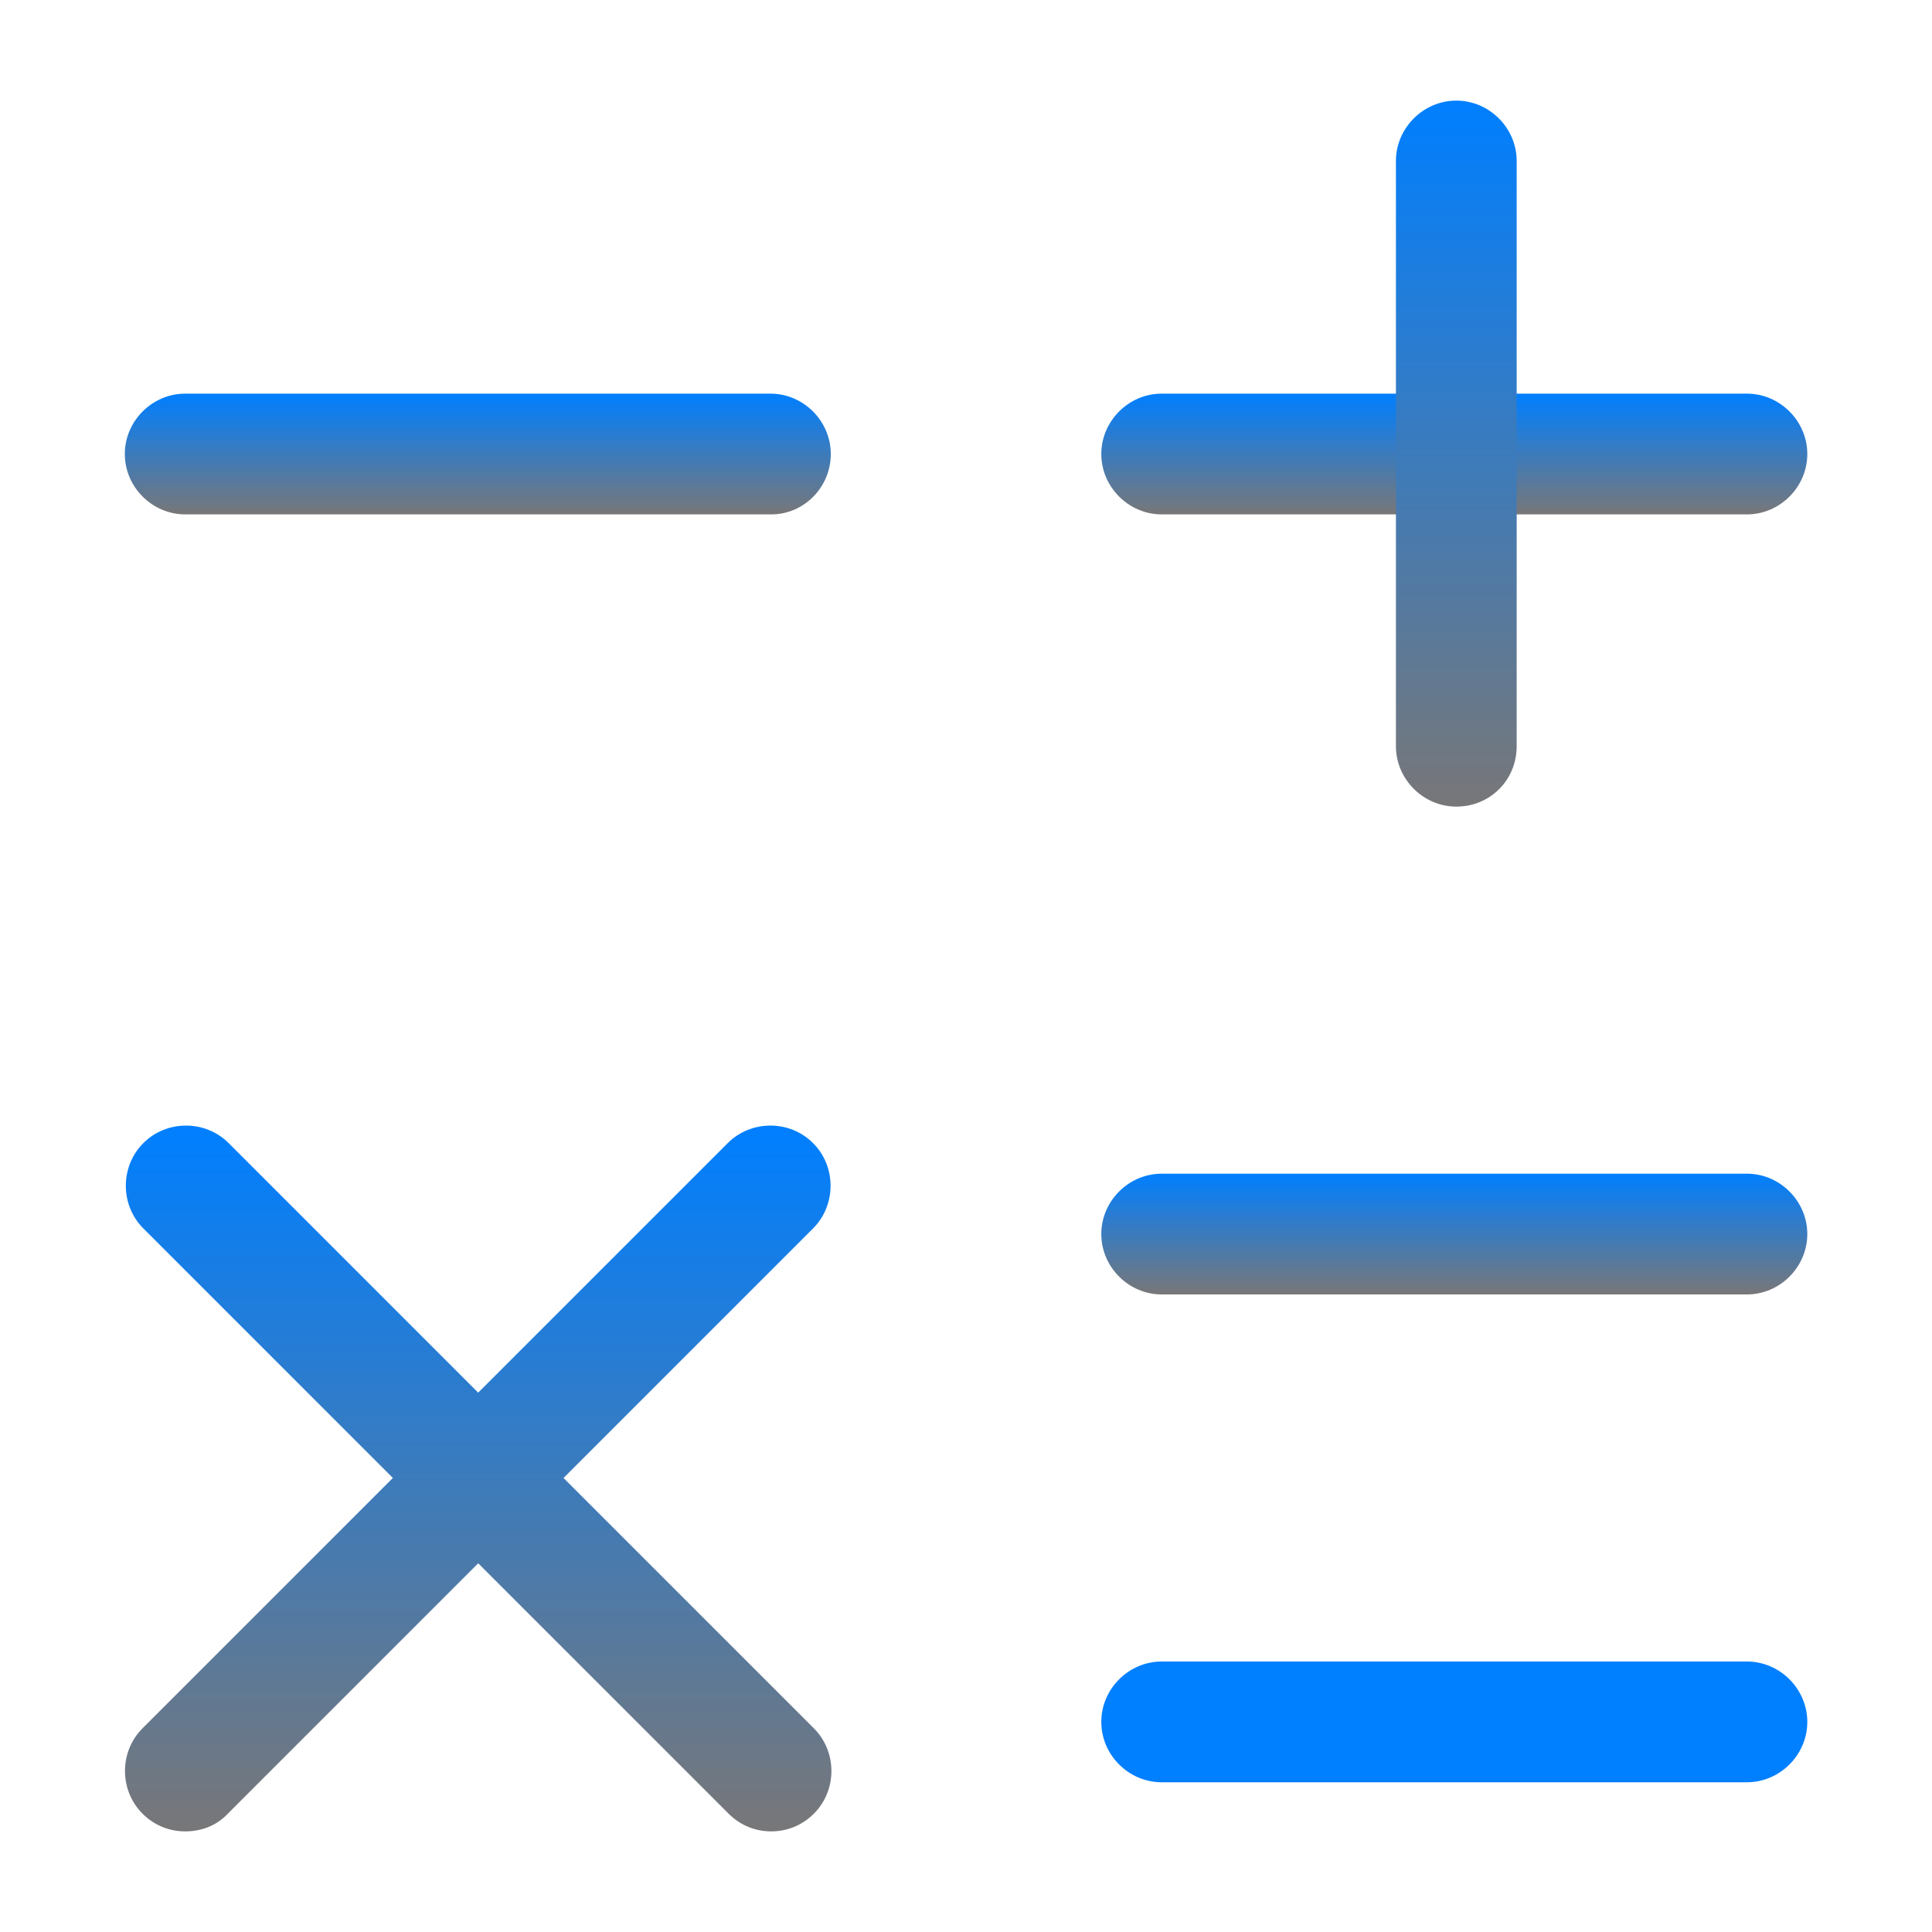
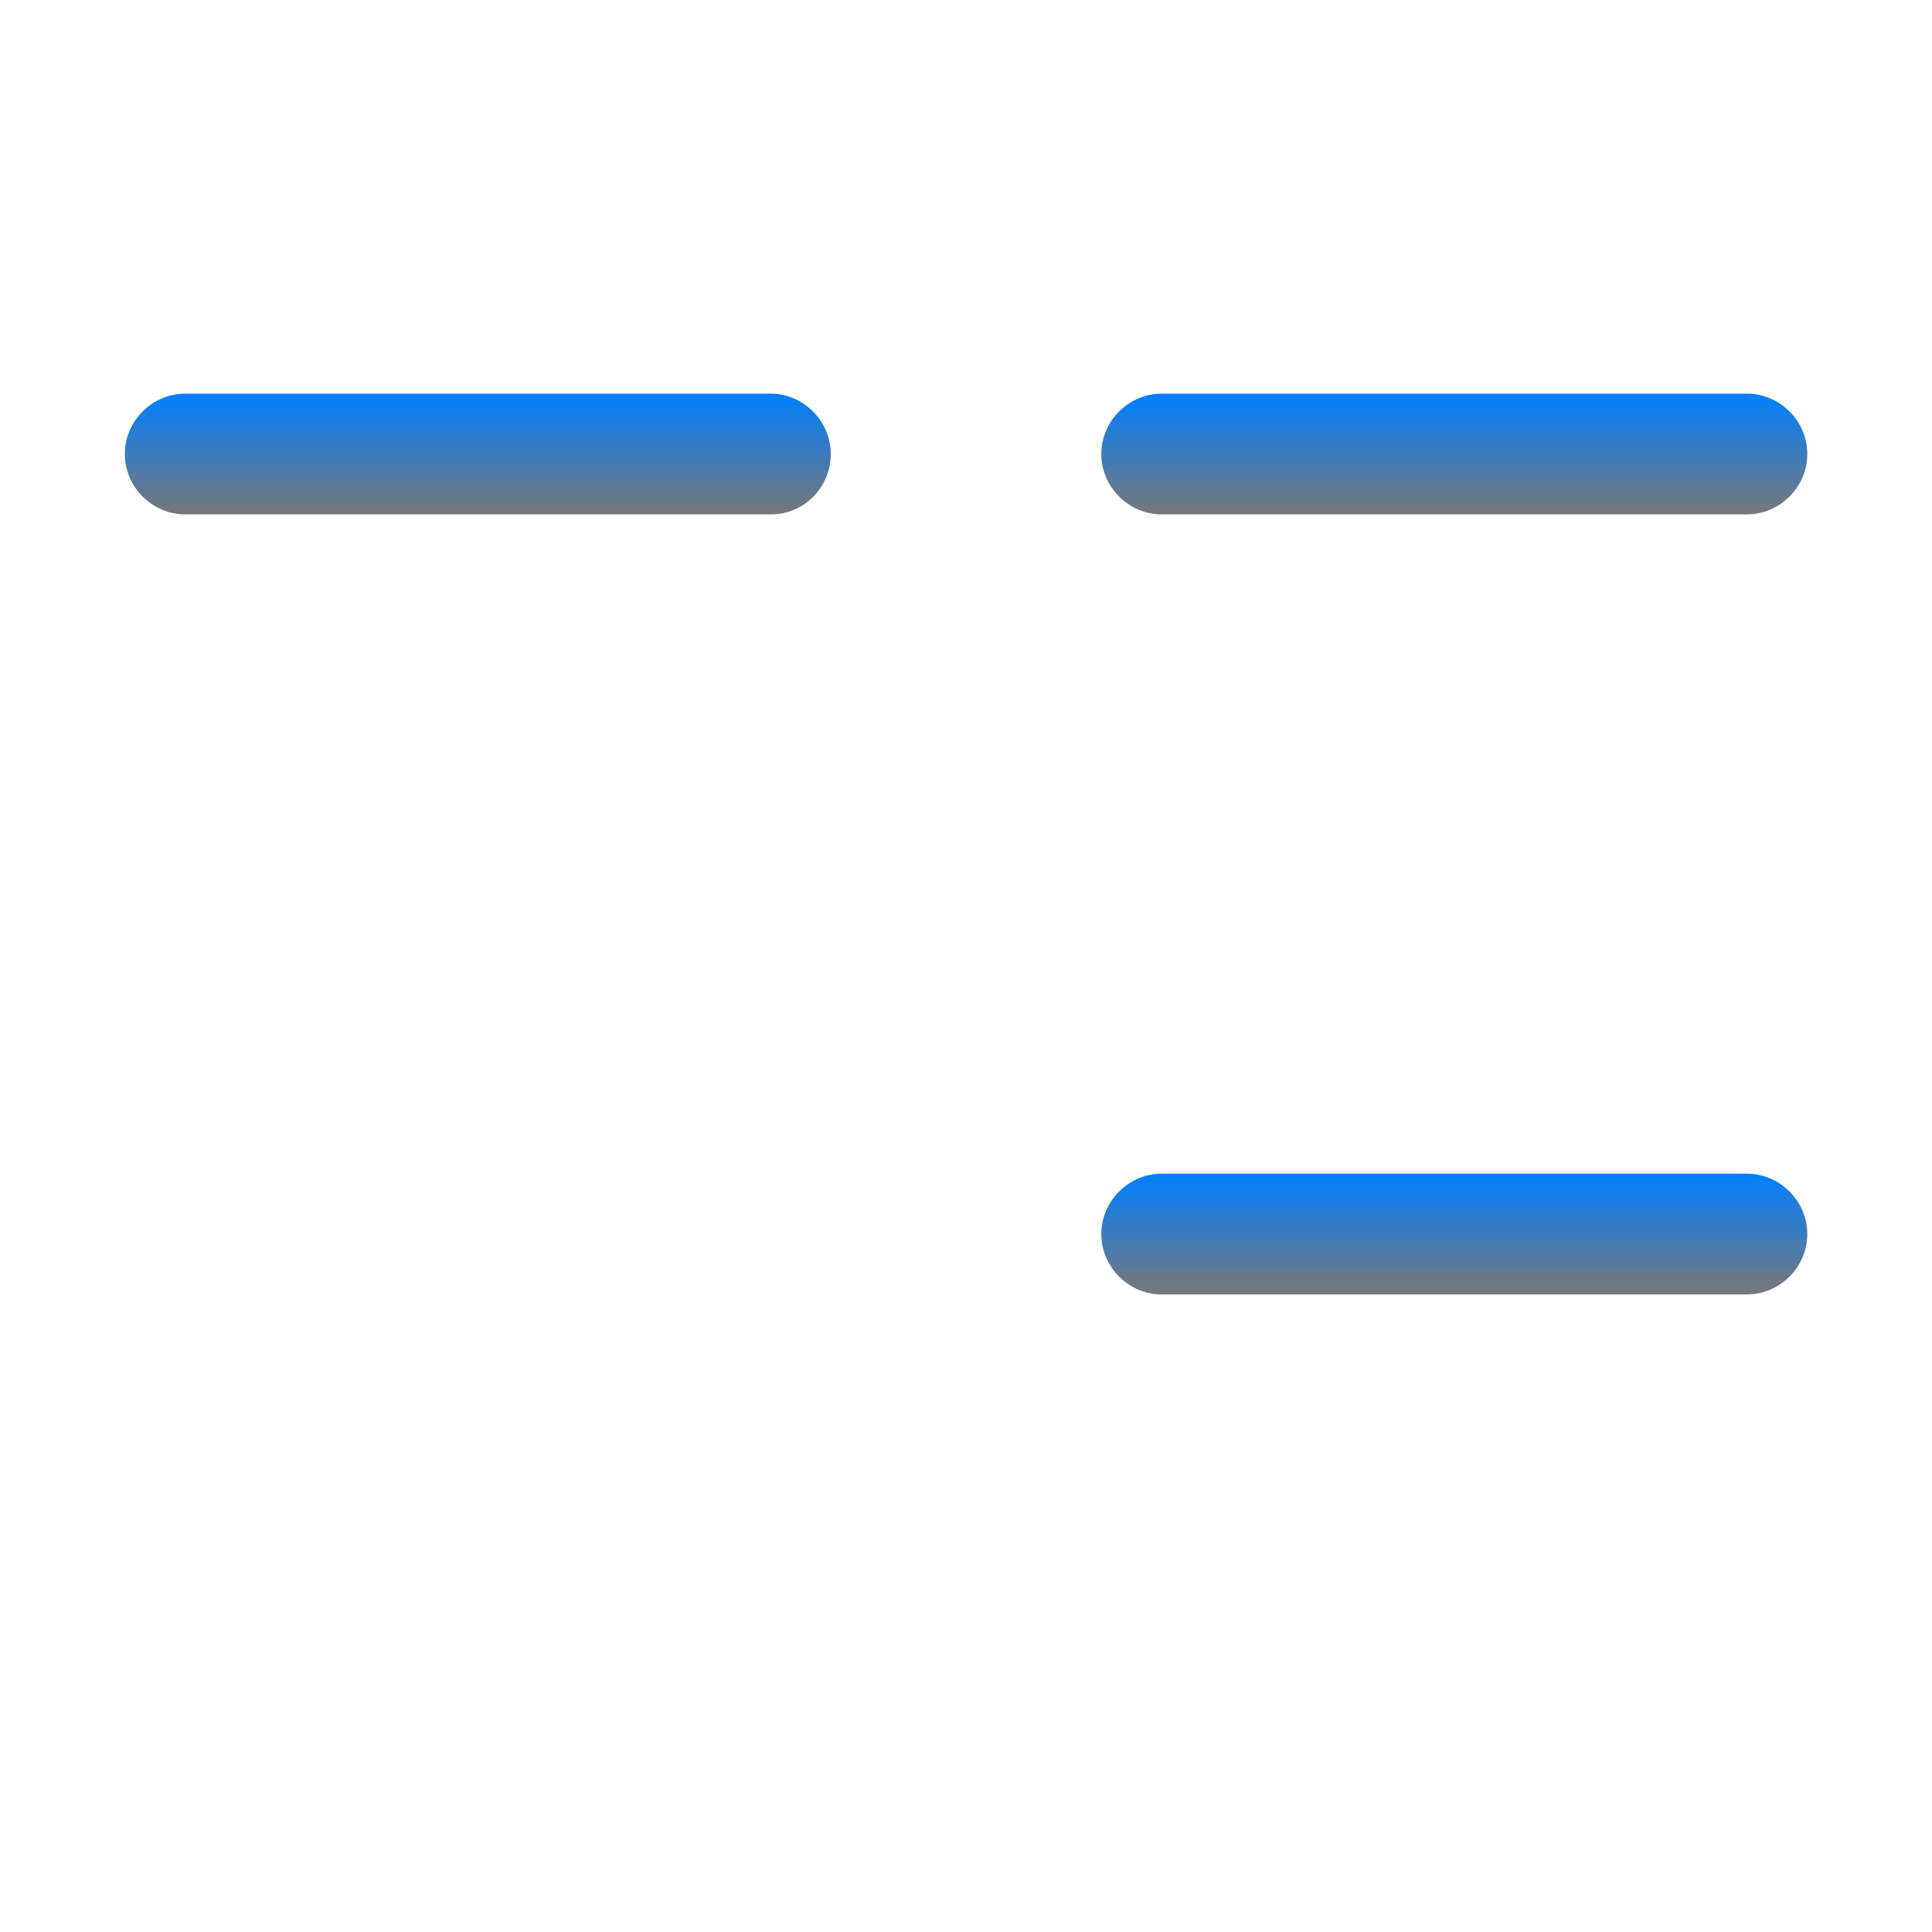
<svg xmlns="http://www.w3.org/2000/svg" width="64" height="64" viewBox="0 0 64 64" fill="none">
  <path d="M57.869 17.04H38.482C37.389 17.04 36.482 16.133 36.482 15.04C36.482 13.947 37.389 13.04 38.482 13.04H57.869C58.962 13.04 59.869 13.947 59.869 15.04C59.869 16.133 58.962 17.04 57.869 17.04Z" fill="url(#paint0_linear_14_41347)" />
  <path d="M25.548 17.04H6.135C5.041 17.04 4.135 16.133 4.135 15.04C4.135 13.947 5.041 13.04 6.135 13.04H25.521C26.615 13.04 27.521 13.947 27.521 15.04C27.521 16.133 26.641 17.04 25.548 17.04Z" fill="url(#paint1_linear_14_41347)" />
  <path d="M57.869 42.88H38.482C37.389 42.88 36.482 41.973 36.482 40.88C36.482 39.786 37.389 38.88 38.482 38.88H57.869C58.962 38.88 59.869 39.786 59.869 40.88C59.869 41.973 58.962 42.88 57.869 42.88Z" fill="url(#paint2_linear_14_41347)" />
-   <path d="M57.869 59.04H38.482C37.389 59.04 36.482 58.133 36.482 57.04C36.482 55.947 37.389 55.04 38.482 55.04H57.869C58.962 55.04 59.869 55.947 59.869 57.04C59.869 58.133 58.962 59.04 57.869 59.04Z" fill="#007fff" />
-   <path d="M48.242 26.72C47.149 26.72 46.242 25.813 46.242 24.72V5.333C46.242 4.24 47.149 3.333 48.242 3.333C49.336 3.333 50.242 4.24 50.242 5.333V24.72C50.242 25.84 49.362 26.72 48.242 26.72Z" fill="url(#paint3_linear_14_41347)" />
-   <path d="M6.134 60.667C5.627 60.667 5.121 60.48 4.721 60.08C3.947 59.307 3.947 58.027 4.721 57.253L24.107 37.867C24.881 37.093 26.161 37.093 26.934 37.867C27.707 38.64 27.707 39.92 26.934 40.693L7.547 60.08C7.174 60.48 6.667 60.667 6.134 60.667Z" fill="url(#paint4_linear_14_41347)" />
-   <path d="M25.548 60.667C25.041 60.667 24.535 60.48 24.135 60.08L4.748 40.693C3.975 39.92 3.975 38.64 4.748 37.867C5.521 37.093 6.801 37.093 7.575 37.867L26.961 57.253C27.735 58.027 27.735 59.307 26.961 60.08C26.561 60.48 26.055 60.667 25.548 60.667Z" fill="url(#paint5_linear_14_41347)" />
  <defs>
    <linearGradient id="paint0_linear_14_41347" x1="48.176" y1="13.04" x2="48.176" y2="17.04" gradientUnits="userSpaceOnUse">
      <stop stop-color="#007fff" />
      <stop offset="1" stop-color="#787778" />
    </linearGradient>
    <linearGradient id="paint1_linear_14_41347" x1="15.828" y1="13.04" x2="15.828" y2="17.04" gradientUnits="userSpaceOnUse">
      <stop stop-color="#007fff" />
      <stop offset="1" stop-color="#787778" />
    </linearGradient>
    <linearGradient id="paint2_linear_14_41347" x1="48.176" y1="38.88" x2="48.176" y2="42.88" gradientUnits="userSpaceOnUse">
      <stop stop-color="#007fff" />
      <stop offset="1" stop-color="#787778" />
    </linearGradient>
    <linearGradient id="paint3_linear_14_41347" x1="48.242" y1="3.333" x2="48.242" y2="26.72" gradientUnits="userSpaceOnUse">
      <stop stop-color="#007fff" />
      <stop offset="1" stop-color="#787778" />
    </linearGradient>
    <linearGradient id="paint4_linear_14_41347" x1="15.827" y1="37.287" x2="15.827" y2="60.667" gradientUnits="userSpaceOnUse">
      <stop stop-color="#007fff" />
      <stop offset="1" stop-color="#787778" />
    </linearGradient>
    <linearGradient id="paint5_linear_14_41347" x1="15.855" y1="37.287" x2="15.855" y2="60.667" gradientUnits="userSpaceOnUse">
      <stop stop-color="#007fff" />
      <stop offset="1" stop-color="#787778" />
    </linearGradient>
  </defs>
</svg>